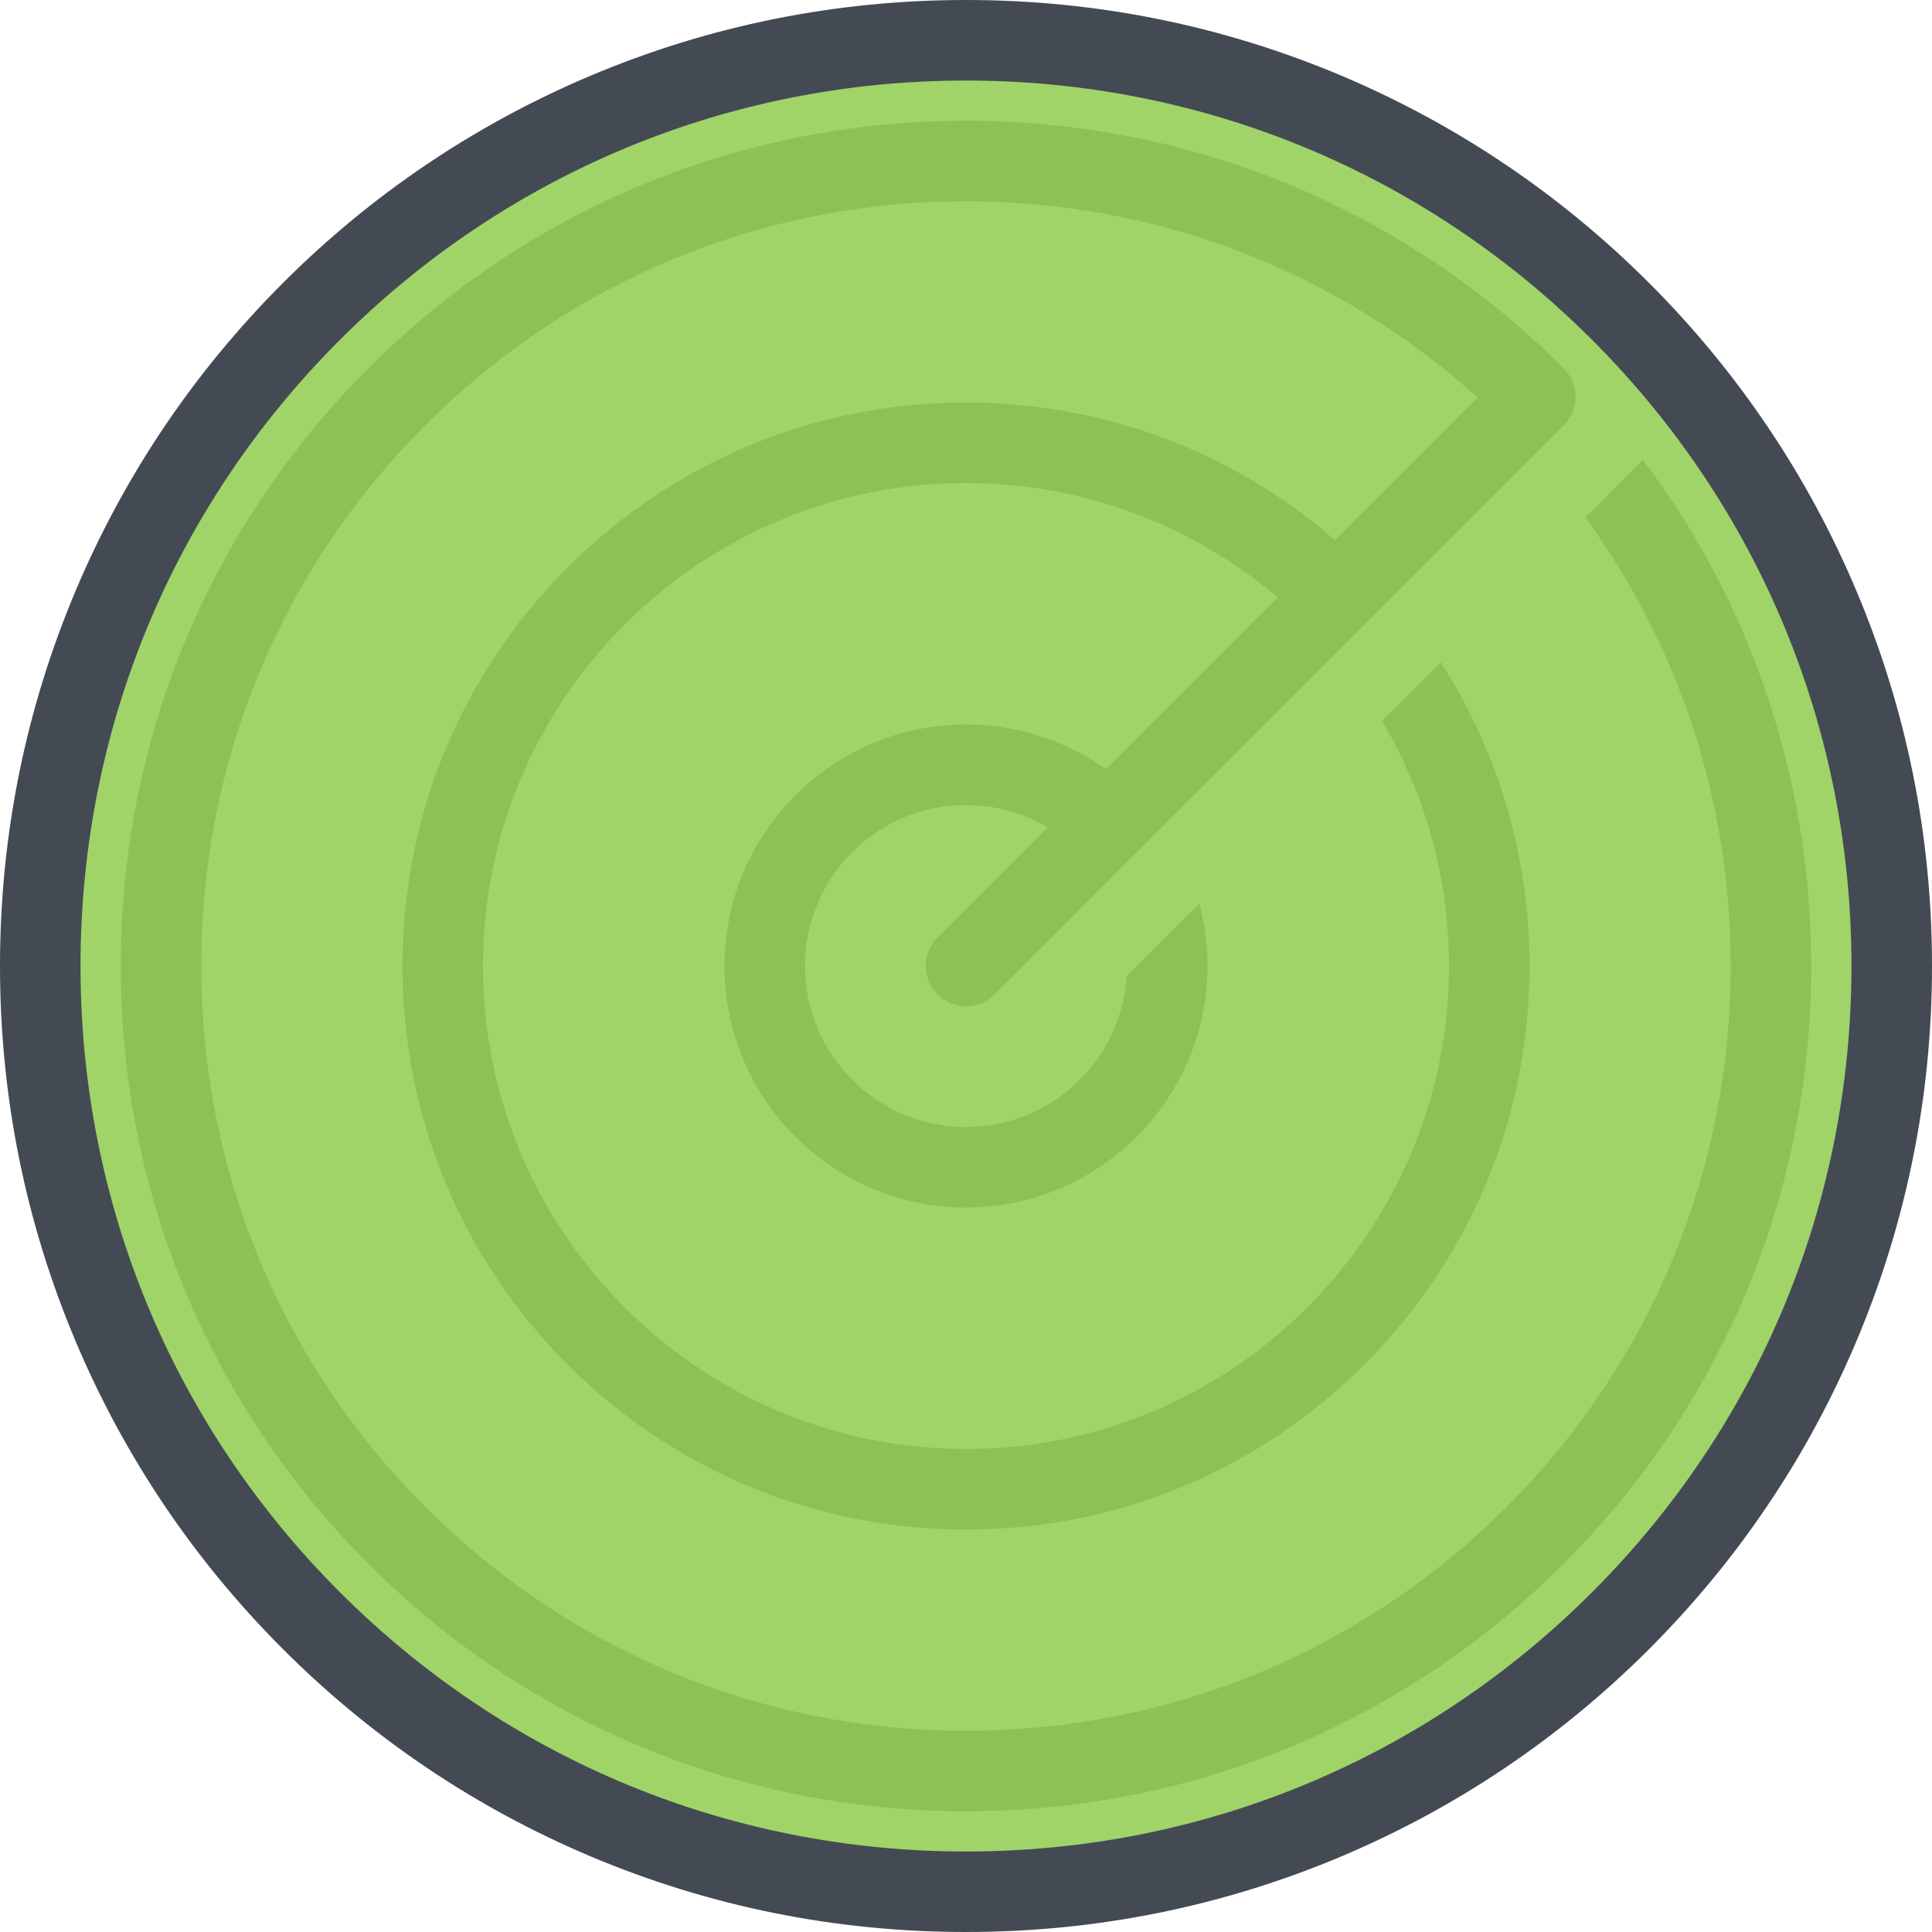
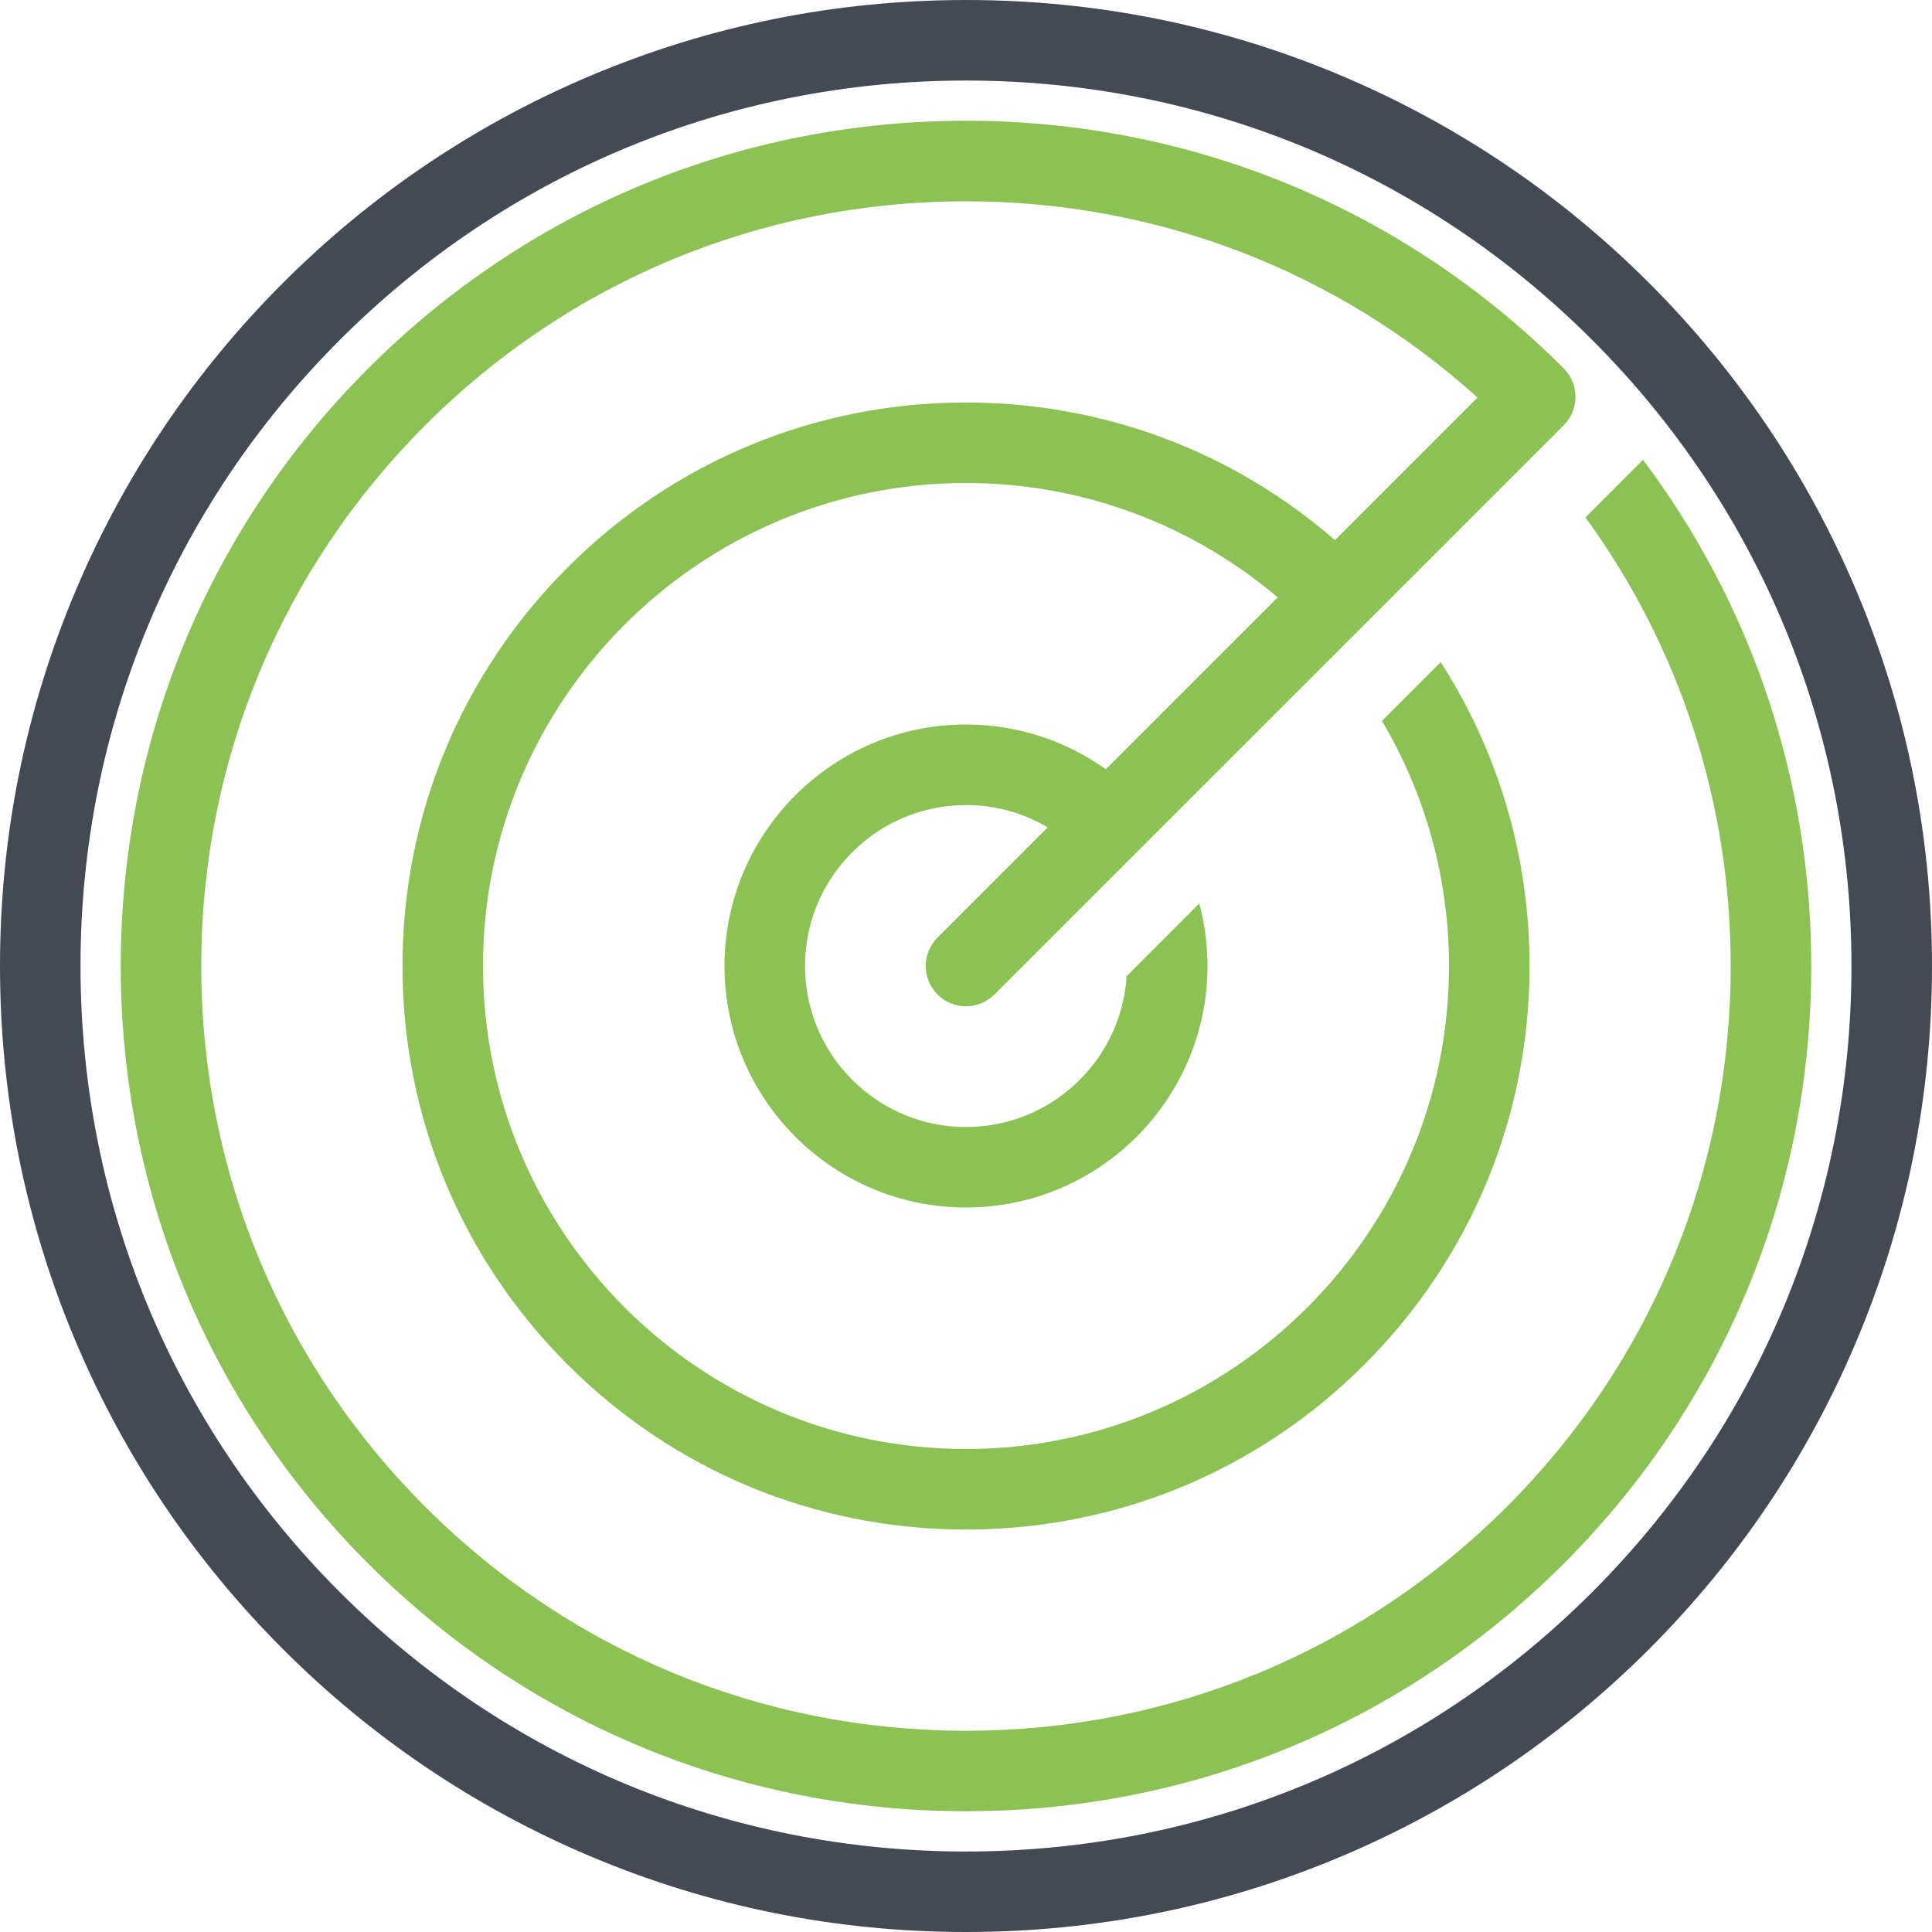
<svg xmlns="http://www.w3.org/2000/svg" version="1.1" id="Layer_1" x="0px" y="0px" viewBox="0 0 511.992 511.992" style="enable-background:new 0 0 511.992 511.992;" xml:space="preserve">
-   <path style="fill:#A0D468;" d="M501.336,255.996c0,135.498-109.842,245.339-245.34,245.339  c-135.49,0.001-245.332-109.841-245.332-245.339c0-135.482,109.842-245.324,245.332-245.324  C391.494,10.672,501.336,120.514,501.336,255.996z" />
  <path style="fill:#434A54;" d="M255.996,511.992c-34.554,0-68.085-6.766-99.647-20.109c-30.484-12.891-57.866-31.359-81.366-54.857  c-23.507-23.516-41.968-50.891-54.858-81.375C6.774,324.09,0,290.558,0,255.996c0-34.547,6.773-68.077,20.125-99.639  c12.891-30.484,31.351-57.858,54.858-81.373c23.5-23.5,50.882-41.952,81.366-54.858C187.911,6.782,221.442,0,255.996,0  c34.562,0,68.092,6.781,99.654,20.125c30.469,12.906,57.859,31.359,81.373,54.858c23.5,23.515,41.953,50.89,54.844,81.374  c13.344,31.562,20.125,65.092,20.125,99.639c0,34.562-6.781,68.093-20.125,99.654c-12.891,30.484-31.344,57.859-54.844,81.375  c-23.514,23.498-50.904,41.967-81.373,54.857C324.088,505.226,290.558,511.992,255.996,511.992z M255.996,21.344  c-62.679,0-121.607,24.406-165.935,68.733c-44.319,44.312-68.725,103.249-68.725,165.919c0,62.687,24.406,121.623,68.726,165.935  c44.327,44.326,103.256,68.732,165.935,68.732c62.686,0,121.607-24.406,165.936-68.732c44.311-44.312,68.717-103.248,68.717-165.935  c0-62.671-24.406-121.607-68.717-165.919C377.603,45.75,318.682,21.344,255.996,21.344z" />
  <path style="fill:#8CC153;" d="M435.398,121.842l-15.248,15.266c24.998,34.358,38.498,75.592,38.498,118.889  c0,54.14-21.062,105.029-59.342,143.31c-38.281,38.281-89.186,59.357-143.311,59.357c-54.132,0-105.029-21.076-143.302-59.357  c-38.28-38.282-59.358-89.17-59.358-143.311c0-54.124,21.078-105.014,59.358-143.295c38.273-38.28,89.17-59.358,143.302-59.358  c50.562,0,98.295,18.39,135.561,52.015l-37.781,37.781c-27.141-23.594-61.467-36.468-97.779-36.468  c-39.89,0-77.389,15.531-105.592,43.734c-28.203,28.218-43.742,65.717-43.742,105.592c0,39.89,15.539,77.388,43.742,105.607  c28.203,28.203,65.702,43.734,105.592,43.734c39.891,0,77.389-15.531,105.592-43.734c28.203-28.219,43.75-65.717,43.75-105.607  c0-28.984-8.219-56.718-23.547-80.53l-15.562,15.562c11.281,19.062,17.766,41.265,17.766,64.968  c0,70.593-57.422,127.998-127.998,127.998c-70.577,0-127.998-57.404-127.998-127.998c0-70.577,57.421-127.998,127.998-127.998  c31.469,0,60.297,11.422,82.607,30.312l-45.545,45.546c-10.469-7.453-23.258-11.859-37.062-11.859  c-35.289,0-63.999,28.718-63.999,63.999c0,35.296,28.71,64,63.999,64c35.281,0,63.998-28.703,63.998-64  c0-5.719-0.75-11.266-2.186-16.562l-19.25,19.25c-1.375,22.281-19.938,39.984-42.562,39.984c-23.523,0-42.664-19.141-42.664-42.671  c0-23.516,19.141-42.656,42.664-42.656c7.898,0,15.305,2.156,21.656,5.922l-29.195,29.203c-4.172,4.156-4.172,10.921,0,15.078  c2.078,2.078,4.812,3.125,7.539,3.125s5.461-1.047,7.539-3.125l150.85-150.841c4.172-4.171,4.172-10.921,0-15.093l0,0  C372.088,55.312,315.84,32,255.996,32c-59.835,0-116.084,23.312-158.388,65.608C55.296,139.92,32,196.169,32,255.996  c0,59.843,23.296,116.091,65.608,158.404c42.304,42.295,98.553,65.592,158.388,65.592c59.844,0,116.092-23.297,158.389-65.592  c42.311-42.312,65.607-98.561,65.607-158.404C479.992,206.981,464.336,160.357,435.398,121.842z" />
  <g>
</g>
  <g>
</g>
  <g>
</g>
  <g>
</g>
  <g>
</g>
  <g>
</g>
  <g>
</g>
  <g>
</g>
  <g>
</g>
  <g>
</g>
  <g>
</g>
  <g>
</g>
  <g>
</g>
  <g>
</g>
  <g>
</g>
</svg>